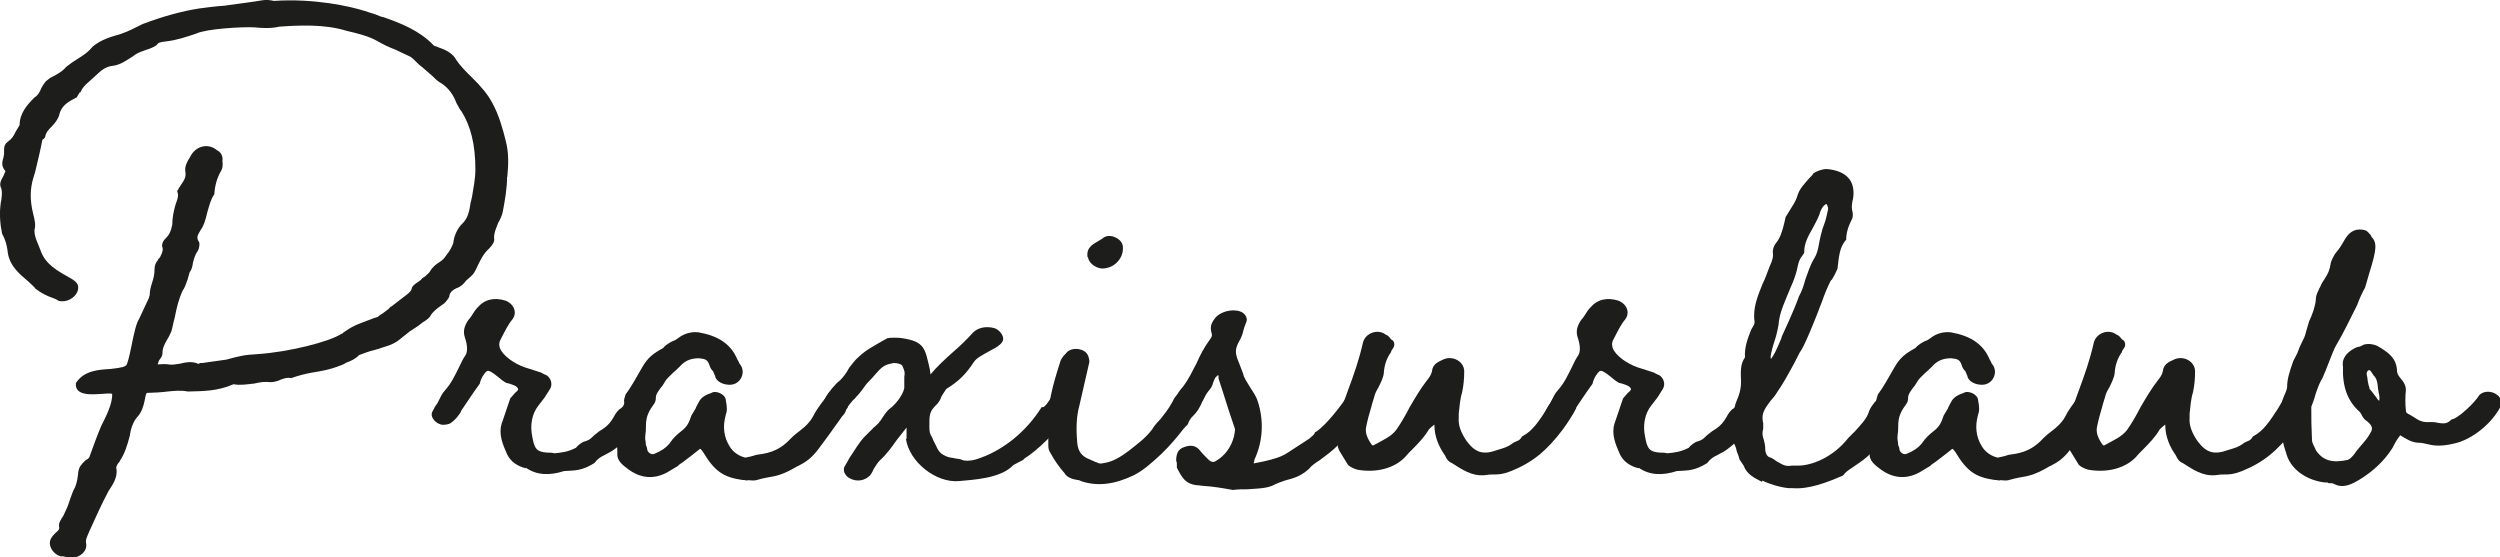
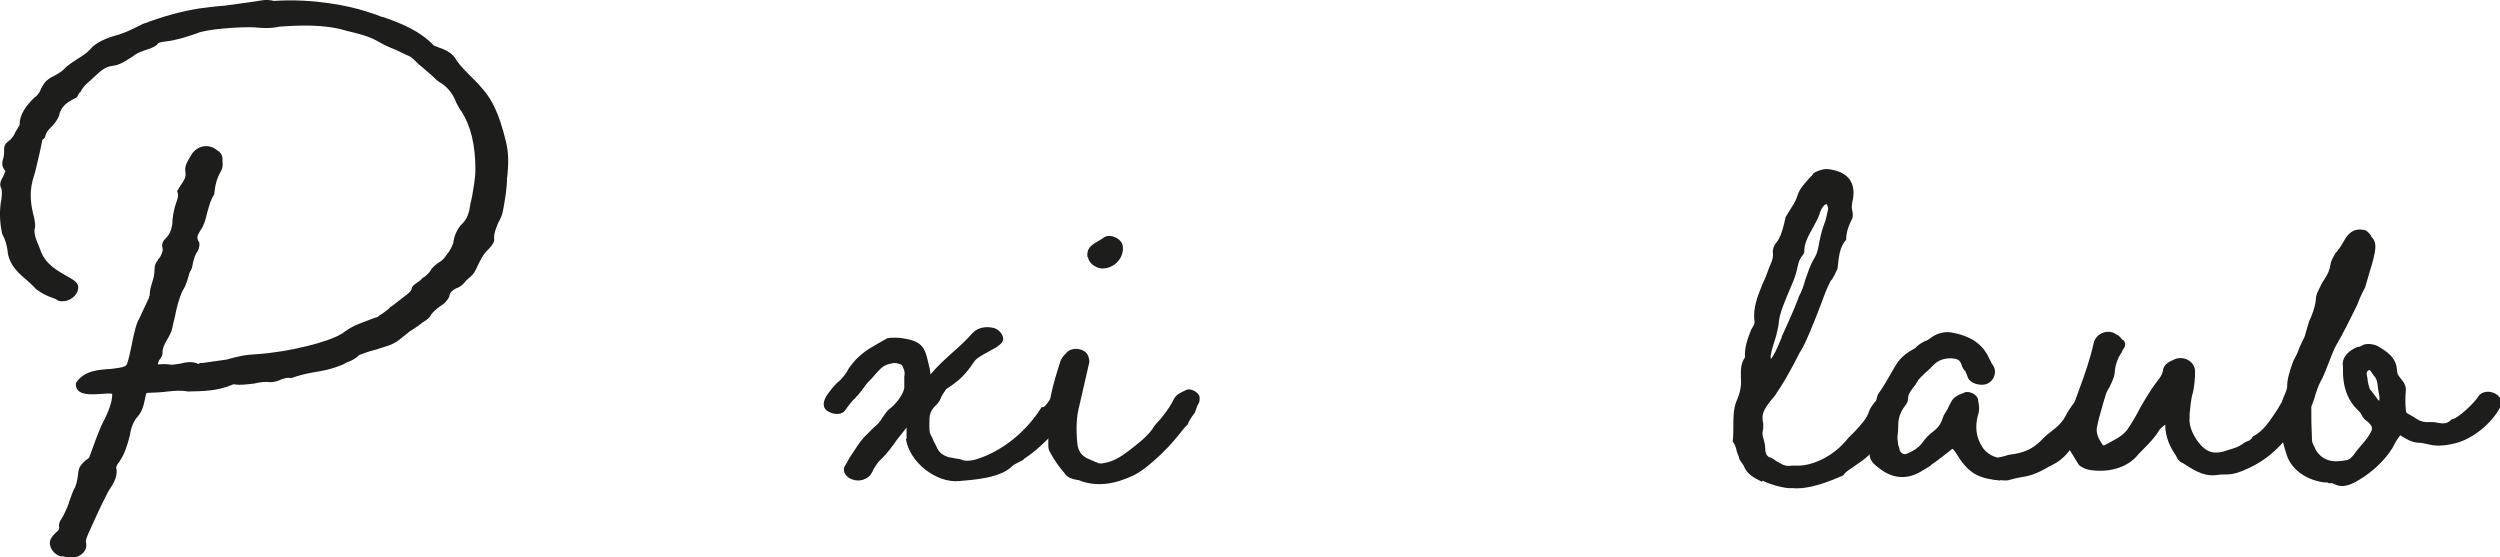
<svg xmlns="http://www.w3.org/2000/svg" id="uuid-cbb6dbe5-ada4-46f5-8968-9fcc72bbd977" viewBox="0 0 109.7 24.45">
  <defs>
    <style>
      .cls-1 {
        fill: #1d1d1b;
      }
    </style>
  </defs>
  <path class="cls-1" d="M22.25,7.77c0,.47-.09,1-.18,1.48-.03.18-.12.38-.21.53-.09.24-.18.41-.18.65.03.15-.03.27-.21.47-.27.24-.38.5-.53.8-.03.06-.03.09-.09.18-.06.15-.18.24-.27.32-.06.06-.12.09-.18.18-.12.15-.27.24-.38.27-.18.09-.27.18-.3.32,0,.09-.09.18-.18.3-.03,0-.03.03-.03.03-.21.15-.41.27-.59.5-.06.15-.24.27-.38.35-.06.06-.09.06-.15.12-.12.09-.27.18-.41.27-.12.09-.21.18-.3.24-.18.15-.32.27-.62.38l-.56.18c-.38.09-.56.18-.74.24-.18.18-.38.27-.56.33-.09.06-.15.09-.24.12-.53.21-.91.26-1.27.32-.32.06-.56.12-.91.24-.15-.03-.27,0-.44.06-.12.06-.3.12-.47.12-.24-.03-.47,0-.71.06-.3.03-.62.09-.91.03-.74.32-1.36.3-2.01.32-.3-.06-.59-.03-.89,0-.18.03-.68.06-.89.06-.12,0-.06.62-.41,1.03-.15.15-.3.44-.35.83-.12.47-.24.83-.44,1.12,0,.03-.03.06-.06.09-.09.12-.12.21-.09.27.06.41-.21.74-.35.97-.3.56-.56,1.15-.83,1.74l-.09.21c-.06.15-.09.24-.06.35.06.33-.27.62-.62.62-.09,0-.18-.03-.27-.03-.09-.03-.18-.03-.24-.03-.38-.12-.59-.56-.38-.83.03-.06.12-.15.18-.21.12-.09.15-.15.15-.21-.06-.21.09-.38.18-.53.06-.15.15-.3.21-.47l.09-.27c.09-.24.12-.35.21-.5.09-.21.12-.44.15-.71.03-.18.12-.3.3-.47.09-.06.15-.09.18-.15.18-.5.35-.97.53-1.39.18-.35.5-.97.47-1.39,0,0-.09-.03-.38,0-.47.03-1.27.12-1.21-.47.35-.56,1.03-.59,1.53-.62.5-.06.65-.09.71-.21.03-.09.09-.26.18-.71.15-.77.24-1.09.35-1.27l.44-.94c0-.06.03-.09.03-.12,0-.18.03-.3.12-.59.06-.18.09-.35.09-.53s.06-.3.15-.41c0-.03.06-.09.09-.12.12-.24.15-.32.09-.5,0-.12.06-.24.15-.32.15-.15.24-.3.3-.62,0-.3.06-.56.12-.8.03-.06.03-.12.06-.18.09-.24.09-.32.03-.5.03-.03.06-.03.06-.09l.06-.09c.15-.24.3-.38.24-.68-.03-.21.09-.44.21-.62.24-.5.8-.62,1.18-.3.18.09.27.27.24.47.03.18,0,.35-.06.44-.18.3-.27.65-.3,1.03-.15.21-.21.47-.3.77-.09.38-.15.59-.3.8-.12.21-.21.32-.06.53.03.09,0,.27-.06.38-.12.15-.15.3-.21.5-.03.21-.06.32-.15.44l-.09.32c-.09.24-.12.35-.21.47-.18.38-.27.77-.35,1.18-.06.21-.09.41-.15.62-.06.12-.12.27-.18.35-.12.21-.21.38-.21.59,0,.12-.03.18-.15.33-.03.09-.06.15-.06.18.15,0,.32-.03.47,0,.15.03.3,0,.5-.03.24-.06.53-.12.8,0,0,0,0,.03.09-.03h.09l1.06-.15c.56-.15.77-.21,1.36-.24,1.36-.09,3.13-.53,3.69-.89.06-.03,0,.03.09-.06l.09-.06c.38-.27.68-.35,1.06-.5.15-.06.24-.09.35-.12.06-.06.15-.12.21-.15.24-.18.3-.21.35-.3h.03l.53-.41.12-.09c.15-.12.24-.18.27-.35.03-.06.12-.15.27-.24l.12-.09c.03-.06.12-.12.18-.15.09-.09.15-.12.21-.21.12-.21.27-.32.41-.41s.21-.15.32-.32c.15-.18.24-.35.3-.53.03-.3.18-.65.41-.86.24-.24.3-.56.35-.91.03-.06.03-.15.06-.24.06-.38.15-.8.15-1.21,0-1.12-.21-1.92-.62-2.57-.06-.06-.09-.12-.15-.24-.06-.09-.09-.18-.09-.18-.15-.38-.41-.68-.74-.86-.09-.06-.12-.09-.27-.24l-.47-.41c-.09-.06-.15-.12-.21-.18-.12-.12-.21-.21-.3-.27l-.68-.32c-.24-.09-.5-.21-.74-.35-.41-.24-.89-.35-1.39-.47-.97-.3-2.1-.24-2.95-.18-.38.09-.77.06-1.09.03-.5-.03-2.1.06-2.54.27-.44.15-.89.3-1.36.35-.27.03-.32.06-.38.15-.15.12-.35.18-.53.24-.27.09-.38.15-.53.27-.21.12-.53.38-.89.41-.24.03-.44.15-.65.35l-.35.32c-.21.18-.32.3-.41.5h-.03l-.12.21c-.35.18-.68.35-.77.77-.06.21-.21.38-.32.5-.15.15-.27.27-.3.47-.03.06-.06.09-.12.12-.09.47-.21.97-.32,1.42l-.09.3c-.12.41-.15.91,0,1.51.09.35.12.53.06.74,0,.21.06.38.15.59l.12.3c.21.62.77.91,1.3,1.21.32.18.41.32.32.59-.12.3-.5.5-.83.41-.09-.06-.15-.09-.24-.12-.27-.09-.56-.24-.77-.41-.09-.12-.18-.18-.32-.32-.38-.32-.86-.71-.91-1.36-.03-.21-.09-.47-.24-.74C0,9.81-.03,9.37.03,8.93c0-.06.03-.12.03-.18.03-.24.03-.35,0-.47C-.03,8.1,0,7.98.15,7.72l.09-.21c-.15-.18-.18-.32-.09-.59.03-.12.03-.18.03-.24v-.15c0-.12.06-.24.15-.3.21-.15.27-.27.35-.44l.18-.3c0-.53.35-.91.65-1.21.15-.09.24-.24.3-.41.12-.21.18-.3.3-.38.06-.06.18-.12.3-.18.27-.15.38-.24.5-.38.15-.12.32-.24.5-.35.24-.15.44-.27.65-.53.38-.32.83-.44,1.24-.56.35-.12.62-.27.97-.44.94-.35,1.71-.56,2.48-.68.24-.03.65-.09,1.09-.12.65-.09,1.36-.18,1.68-.24.18-.03.38,0,.5.03,1.77-.12,3.36.24,3.98.44l.47.15c.21.09.3.12.35.12.77.27,1.59.59,2.21,1.24,0,0,.03.03.06.03.06.03.12.03.15.06.38.12.65.3.77.53.21.32.47.56.74.83.32.32.65.68.86,1.09.27.5.44,1.06.59,1.68.12.47.12.97.06,1.56ZM4.93,17.25v-.03.03Z" />
-   <path class="cls-1" d="M23.08,20.55c-.38-.09-.68-.3-.83-.62-.18-.41-.38-.86-.24-1.33l.38-1.12.21-.24c.15-.12.15-.15.12-.21-.06-.09-.15-.12-.32-.18-.06-.03-.15-.03-.21-.06-.09-.06-.15-.09-.32-.24-.3-.24-.41-.3-.5-.27-.12.09-.27.32-.32.56-.3.41-.47.68-.77,1.12-.03.03-.06.09-.06.12-.12.18-.24.35-.47.5-.06.03-.18.06-.3.06-.3,0-.62-.35-.47-.59.06-.12.12-.24.21-.35.15-.3.21-.44.35-.59.27-.3.41-.62.59-.97.12-.26.18-.38.3-.56.09-.15.09-.41-.03-.77-.09-.27-.03-.5.15-.77.09-.09.18-.24.27-.38.06-.09.09-.12.12-.15.32-.38.74-.47,1.24-.32.38.15.53.53.3.83-.18.21-.32.5-.53.91-.06.12-.06.27.03.44.24.38.77.68,1.21.8l.56.18c.09.06.18.09.24.12.18.12.27.38.15.59l-.24.38-.27.35c-.3.38-.38.89-.27,1.39.09.53.21.65.65.68.09,0,.21,0,.32.03.32-.03.59-.06.94-.24.09-.12.27-.24.35-.27.24-.06.32-.15.44-.27.12-.09.21-.18.32-.24.3-.18.44-.38.56-.59.06-.12.15-.24.24-.32.06-.03.09-.06.15-.12.12-.24.35-.71.74-.68.18.03.32.18.41.35.09.15-.03.47-.18.65-.03.03-.06.12-.09.18-.12.18-.15.24-.24.32-.06.06-.12.09-.21.15-.09.09-.12.12-.18.27s-.35.44-.56.59c-.15.12-.32.21-.44.27-.24.12-.35.18-.5.38-.56.35-.86.32-1.33.35-.65.21-1.21.18-1.68-.15Z" />
-   <path class="cls-1" d="M32.78,21.09c-.09-.03-.18-.03-.21-.03-.83-.12-1.21-.38-1.71-1.21-.06-.09-.09-.12-.12-.15h-.03l-.38.3c-.21.15-.3.24-.44.33-.06.03-.12.09-.15.12l-.35.21c-.65.41-1.3.35-1.89-.12-.32-.24-.44-.41-.41-.71,0-.18-.03-.3-.03-.41-.03-.21-.06-.41.06-.77.03-.09.09-.21.12-.33.09-.21.18-.41.15-.68-.03-.09.03-.21.06-.33.24-.32.47-.74.74-1.21.24-.41.47-.59.91-.83.12-.15.3-.24.41-.3.12-.03.18-.09.27-.15.24-.18.53-.27.86-.24.86.15,1.42.5,1.71,1.18.03.06.06.09.09.18.12.15.15.24.15.41-.03.3-.24.5-.5.53-.35.03-.68-.15-.71-.38l-.09-.21c-.09-.09-.12-.15-.15-.24-.09-.27-.18-.3-.47-.33-.38,0-.62.12-.83.35-.12.12-.24.24-.32.3-.18.18-.27.24-.38.44-.03.06-.09.15-.15.21-.15.21-.21.3-.21.41,0,.15-.03.24-.12.35-.3.41-.32.65-.32,1.06,0,.12-.03.24-.03.38,0,.09.03.18.03.3.03.06.06.15.06.21.03.15.21.24.32.18.3-.12.5-.26.65-.44.18-.27.35-.41.5-.53.27-.21.35-.35.47-.71l.18-.3c.03-.09.09-.18.15-.3.09-.18.27-.3.53-.38.21-.15.65.06.65.32.06.3.06.47,0,.62-.15.53-.09,1,.18,1.42.15.24.41.41.68.47.15-.03.3-.06.47-.12.38-.06.94-.09,1.51-.71.15-.15.3-.27.41-.35.27-.21.35-.3.5-.5.06-.09.12-.21.18-.32.15-.24.24-.35.35-.5.03-.03.06-.09.12-.15l.12-.18c.18-.15.53-.12.74.06.15.12.18.27.12.47,0,.03-.03.03-.03.06v.03s-.03.06-.06.09c-.06.18-.12.24-.18.3-.44.62-.71,1-1.03,1.42-.32.44-.62.62-.86.74-.03.03-.09.03-.12.06-.59.35-.89.41-1.27.47-.15.03-.3.06-.5.12-.09.03-.27,0-.38,0Z" />
  <path class="cls-1" d="M39.78,19.26v-.5l-.44.56c-.21.3-.44.62-.74.89-.09.09-.18.24-.27.38-.06.15-.09.18-.15.27-.24.24-.59.3-.91.12-.21-.12-.32-.38-.18-.56.06-.09.12-.21.18-.32.21-.3.38-.62.65-.92l.41-.41c.18-.15.27-.24.41-.47.12-.18.21-.3.32-.38.32-.24.65-.74.62-.97v-.41c.03-.18.03-.24-.09-.5-.03-.06-.32-.15-.47-.09-.35.06-.47.21-.68.44-.15.18-.24.27-.35.38-.09.09-.18.24-.27.35-.15.21-.24.27-.32.38-.06.03-.3.33-.41.5-.15.21-.47.21-.74.06-.24-.12-.27-.38-.09-.68.09-.15.41-.56.59-.68.18-.18.3-.35.41-.56.12-.15.24-.33.44-.5.32-.3.62-.44.97-.65l.27-.15c.09-.03.53-.03.65,0,1,.15,1,.47,1.21,1.36,0,.06.03.15.03.26v-.03c.27-.33.62-.65.94-.94.35-.3.65-.59.89-.86.24-.27.62-.32.94-.24.15.03.32.18.38.32.09.18.03.32-.18.47-.03.03-.18.12-.3.18-.44.24-.65.35-.77.53-.35.53-.65.83-1.21,1.18-.03.06-.09.12-.21.33-.06.18-.12.24-.18.32-.35.33-.35.47-.35.97,0,.3.03.35.12.5.03.09.09.21.18.38.06.15.15.3.3.38.15.09.24.12.47.15.09.03.24.03.32.06.15.09.47.06.65,0,1.15-.35,2.21-1.21,2.89-2.3.09.03.15-.03.32-.27.09-.15.12-.18.21-.24.18-.15.35-.27.65-.12.21.12.3.35.24.53-.03.03-.06.12-.09.15,0,.06-.03.09-.03.15-.71.94-1.42,1.65-2.07,2.07-.03.06-.12.09-.18.12-.24.12-.3.15-.38.24-.56.5-1.65.56-2.3.62-1,.09-2.18-.83-2.33-1.86Z" />
  <path class="cls-1" d="M47.27,21.06c-.18-.03-.44-.09-.56-.3-.24-.27-.44-.56-.62-.89-.06-.09-.09-.18-.09-.32v-.83c-.06-.94.21-1.86.5-2.77.03-.15.12-.3.27-.44.21-.3.77-.24.94.03.06.09.09.24.09.32v.03l-.44,1.92c-.12.44-.15.94-.09,1.62.03.38.21.59.5.71l.21.09c.06.03.12.06.15.06.09.06.18.06.3.03.41-.06.74-.27,1.09-.53.38-.3.74-.56,1.03-.94.12-.21.27-.35.38-.47.15-.21.32-.38.53-.77.12-.3.3-.35.59-.5.18-.09.56.09.59.32,0,.18,0,.21-.09.35l-.12.33s-.3.38-.3.5c-.06.06-.18.18-.27.3-.21.27-.5.62-.89,1-.5.47-.83.74-1.21.94-.86.41-1.59.5-2.3.27-.06-.03-.12-.06-.21-.06ZM47.72,11.29c-.03-.27.03-.41.27-.59l.3-.18.18-.12c.3-.15.77.09.8.41.06.53-.41,1-.94.97-.27-.03-.56-.24-.59-.5Z" />
-   <path class="cls-1" d="M60.11,17.69s-.03.06-.03.09c-.03.09-.09.18-.15.3-.12.21-.3.38-.47.53-.18.18-.27.3-.35.44-.03.12-.21.33-.35.44-.32.32-.62.53-.86.71-.24.15-.35.24-.47.38-.35.32-.68.41-1.03.5-.18.06-.35.12-.59.24-.3.12-.71.12-1.06.15-.24,0-.44,0-.65.03-.5-.09-.86-.15-1.3-.18-.09,0-.18-.03-.3-.03-.47-.06-.62-.3-.86-.77v-.18s0-.06-.03-.12c0-.32.09-.5.32-.59.3-.12.53-.09.71.12.09.12.15.18.21.24l.18.18c.12.12.24.12.32.06.41-.24.68-.62.8-1.09.03-.18.06-.3.03-.35-.18-.53-.35-1.03-.5-1.53l-.21-.65v-.09s0-.06-.03-.06l-.09.09s-.03.03-.03.03l-.09.21c-.03.15-.09.24-.21.38s-.18.32-.27.47c-.09.21-.21.44-.44.65-.27.24-.5.24-.83.06-.12-.06-.24-.21-.18-.3.15-.35.3-.74.59-1.06.3-.38.44-.74.62-1.06.15-.35.32-.68.62-1.09.06-.09.06-.15.03-.24-.06-.24-.03-.38.12-.59.21-.32.74-.47,1.12-.35.21.06.35.27.3.44-.09.21-.12.32-.15.44-.03.12-.06.24-.21.5-.15.3-.15.47.03.89l.18.47c.03.18.18.38.32.62.12.18.27.41.32.59.27.83.24,1.74-.15,2.57v.06s-.03.06-.03.06c0,.03.03.03.03.03l.44-.09c.38-.09.74-.18,1.03-.38l.77-.5.18-.12c.12-.12.21-.15.24-.27.27-.12.91-.83,1.36-1.5.06-.12.59-.5.94-.12.12.12.12.18.09.35Z" />
-   <path class="cls-1" d="M69.17,17.9c-.15.3-.38.65-.59.94-.71.94-1.33,1.45-2.27,1.83-.38.15-.56.15-.77.15-.12,0-.21,0-.38.03-.59.06-1.03-.27-1.45-.53-.15-.06-.24-.18-.3-.33-.27-.38-.47-.83-.47-1.36-.12.09-.18.15-.24.21-.18.32-.47.62-.74.89-.15.15-.21.21-.3.32-.47.5-1.27.71-2.1.56-.21-.06-.35-.15-.41-.21l-.38-.62c-.06-.12-.09-.24-.06-.33-.09-.94.15-1.53.41-2.24.3-.8.53-1.48.68-2.15.09-.44.65-.65,1-.38.09.03.15.09.24.21l.09.06c.09.15.06.27-.06.41q-.03.06-.03.09c-.18.24-.3.56-.32.94-.03.21-.15.44-.24.62-.09.15-.15.27-.18.41-.03.12-.09.27-.12.41-.09.3-.18.62-.24.94-.03.21.03.44.27.77h.06c.44-.24.77-.38,1-.68.21-.3.41-.65.59-1,.24-.41.47-.8.74-1.15.12-.15.21-.27.24-.44.03-.32.32-.41.5-.5.41-.18.91.09.91.53,0,.32-.03.62-.09.91-.09.27-.12.65-.15.94v.18c-.03.32.09.65.35,1.03.38.5.71.62,1.36.38.3-.09.41-.12.62-.26.06-.06.15-.09.21-.12.09-.03.15-.06.24-.21.47-.24.74-.68,1.09-1.21.12-.21.24-.41.38-.62.18-.21.53-.24.74-.06.21.21.27.41.15.62ZM63.06,18.55h-.03.03Z" />
-   <path class="cls-1" d="M71.91,20.55c-.38-.09-.68-.3-.83-.62-.18-.41-.38-.86-.24-1.33l.38-1.12.21-.24c.15-.12.15-.15.12-.21-.06-.09-.15-.12-.32-.18-.06-.03-.15-.03-.21-.06-.09-.06-.15-.09-.32-.24-.3-.24-.41-.3-.5-.27-.12.09-.27.32-.32.56-.3.41-.47.68-.77,1.12-.03.03-.06.09-.06.12-.12.18-.24.35-.47.5-.06.03-.18.06-.3.06-.3,0-.62-.35-.47-.59.06-.12.12-.24.21-.35.15-.3.21-.44.35-.59.27-.3.41-.62.59-.97.12-.26.18-.38.3-.56.09-.15.09-.41-.03-.77-.09-.27-.03-.5.15-.77.09-.09.18-.24.27-.38.06-.09.09-.12.12-.15.32-.38.74-.47,1.24-.32.38.15.53.53.3.83-.18.21-.32.5-.53.91-.06.12-.06.27.03.44.24.38.77.68,1.21.8l.56.18c.09.06.18.09.24.12.18.12.27.38.15.59l-.24.38-.27.35c-.3.38-.38.89-.27,1.39.09.53.21.65.65.68.09,0,.21,0,.32.03.32-.03.59-.06.94-.24.09-.12.27-.24.35-.27.24-.06.32-.15.44-.27.12-.09.21-.18.32-.24.3-.18.44-.38.56-.59.06-.12.15-.24.24-.32.06-.03.09-.06.15-.12.12-.24.35-.71.74-.68.18.03.32.18.41.35.09.15-.03.47-.18.65-.03.03-.06.12-.09.18-.12.18-.15.24-.24.32-.06.06-.12.09-.21.15-.09.09-.12.12-.18.27s-.35.44-.56.59c-.15.12-.32.21-.44.27-.24.12-.35.18-.5.38-.56.35-.86.32-1.33.35-.65.21-1.21.18-1.68-.15Z" />
  <path class="cls-1" d="M77.31,21.14c-.35-.18-.65-.32-.8-.71l-.18-.27c-.03-.12-.06-.21-.12-.35-.03-.18-.09-.32-.18-.44.03-.24.03-.47.03-.71,0-.35,0-.74.15-1.09.15-.33.21-.65.18-1,0-.27-.03-.59.18-.89-.03-.44.12-.83.27-1.21l.12-.21c.03-.06.03-.12.03-.15-.09-.59.15-1.15.35-1.65.12-.24.15-.35.21-.5l.09-.24c.15-.32.18-.47.15-.68,0-.12.06-.27.12-.35.21-.24.3-.56.38-.89.03-.09.03-.15.06-.27l.27-.44c.12-.18.21-.35.27-.56.09-.27.32-.5.5-.71.12-.12.15-.15.18-.21.12-.09.3-.15.44-.18.12-.03.3,0,.44.03.68.15.97.59.86,1.27l-.03.12c-.03.21-.03.3,0,.41.03.09.03.24,0,.32-.15.3-.27.59-.27.94-.3.32-.32.77-.38,1.27-.06.15-.15.32-.24.47l-.06.06c-.15.3-.27.59-.38.91-.09.21-.12.32-.18.47-.12.3-.59,1.51-.8,1.77l-.24.47c-.24.44-.5.92-.77,1.3-.06.12-.18.24-.27.35-.27.35-.35.53-.35.74,0,.15.03.24.03.24v.24c-.06.21-.03.32.03.5.03.12.06.24.06.41s.09.33.21.35c.09.03.18.09.3.18.35.21.44.21.68.18h.27c.56,0,1.51-.35,2.18-1.21l.3-.3c.27-.3.53-.56.62-.89.06-.15.15-.26.24-.38.06-.06.12-.12.18-.21.21-.32.5-.41.77-.24.27.18.35.5.15.77l-.27.47c-.3.47-.5.8-.91,1.33-.21.3-.59.53-.89.74-.18.12-.32.21-.41.35-.68.3-1.51.62-2.21.56h-.18c-.35-.03-.86-.18-1.15-.33ZM78.17,14.8c.09-.21.53-1.12.77-1.8.12-.21.21-.47.27-.71.12-.32.21-.65.41-.97.18-.3.18-.62.27-.97.06-.24.09-.35.15-.5.09-.21.12-.44.18-.68,0-.06-.03-.15-.06-.21-.09-.03-.27.21-.32.44-.09.24-.21.44-.32.65-.18.32-.35.62-.35,1,0,.03,0,.06-.03.09t-.06.09c-.15.18-.18.38-.24.65-.06.24-.15.47-.27.74-.21.53-.5,1.09-.53,1.65-.03.18-.09.44-.15.62-.27.83-.18.83-.18.86.12-.15.24-.38.47-.94Z" />
  <path class="cls-1" d="M87.73,21.09c-.09-.03-.18-.03-.21-.03-.83-.12-1.21-.38-1.71-1.21-.06-.09-.09-.12-.12-.15h-.03l-.38.3c-.21.15-.3.24-.44.33-.06.03-.12.09-.15.12l-.35.21c-.65.41-1.3.35-1.89-.12-.32-.24-.44-.41-.41-.71,0-.18-.03-.3-.03-.41-.03-.21-.06-.41.06-.77.03-.09.09-.21.12-.33.09-.21.18-.41.15-.68-.03-.09.03-.21.06-.33.24-.32.47-.74.74-1.21.24-.41.47-.59.91-.83.12-.15.3-.24.41-.3.12-.03.18-.09.27-.15.24-.18.53-.27.86-.24.86.15,1.42.5,1.71,1.18.03.06.06.09.09.18.12.15.15.24.15.41-.03.3-.24.5-.5.53-.35.03-.68-.15-.71-.38l-.09-.21c-.09-.09-.12-.15-.15-.24-.09-.27-.18-.3-.47-.33-.38,0-.62.12-.83.35-.12.12-.24.24-.32.3-.18.18-.27.24-.38.44-.03.06-.09.15-.15.21-.15.21-.21.3-.21.41,0,.15-.03.24-.12.35-.3.41-.32.65-.32,1.06,0,.12-.03.24-.03.38,0,.09.03.18.03.3.03.06.06.15.06.21.03.15.21.24.32.18.3-.12.5-.26.65-.44.18-.27.35-.41.5-.53.27-.21.35-.35.47-.71l.18-.3c.03-.09.09-.18.15-.3.09-.18.27-.3.53-.38.21-.15.65.06.65.32.06.3.06.47,0,.62-.15.53-.09,1,.18,1.42.15.24.41.41.68.47.15-.03.3-.06.47-.12.38-.06.94-.09,1.51-.71.15-.15.3-.27.41-.35.27-.21.35-.3.5-.5.06-.09.12-.21.18-.32.15-.24.24-.35.35-.5.03-.03.06-.09.12-.15l.12-.18c.18-.15.53-.12.74.06.15.12.18.27.12.47,0,.03-.03.03-.03.06v.03s-.03.06-.06.09c-.06.18-.12.24-.18.3-.44.62-.71,1-1.03,1.42-.32.44-.62.62-.86.74-.03.03-.09.03-.12.06-.59.35-.89.41-1.27.47-.15.03-.3.06-.5.12-.09.03-.27,0-.38,0Z" />
  <path class="cls-1" d="M101.24,17.9c-.15.3-.38.65-.59.94-.71.94-1.33,1.45-2.27,1.83-.38.15-.56.15-.77.15-.12,0-.21,0-.38.03-.59.06-1.03-.27-1.45-.53-.15-.06-.24-.18-.3-.33-.27-.38-.47-.83-.47-1.36-.12.09-.18.15-.24.21-.18.32-.47.62-.74.89-.15.15-.21.21-.3.32-.47.5-1.27.71-2.1.56-.21-.06-.35-.15-.41-.21l-.38-.62c-.06-.12-.09-.24-.06-.33-.09-.94.15-1.53.41-2.24.3-.8.53-1.48.68-2.15.09-.44.65-.65,1-.38.09.03.15.09.24.21l.09.06c.09.15.06.27-.06.41q-.03.06-.03.09c-.18.24-.3.56-.32.94-.03.21-.15.44-.24.62-.09.15-.15.27-.18.41-.03.12-.09.27-.12.41-.09.3-.18.62-.24.94-.03.21.03.44.27.77h.06c.44-.24.77-.38,1-.68.21-.3.41-.65.59-1,.24-.41.47-.8.74-1.15.12-.15.21-.27.24-.44.03-.32.32-.41.5-.5.41-.18.91.09.91.53,0,.32-.03.62-.09.91-.09.27-.12.65-.15.94v.18c-.03.32.09.65.35,1.03.38.5.71.62,1.36.38.3-.09.41-.12.62-.26.06-.06.15-.09.21-.12.09-.03.15-.06.24-.21.47-.24.74-.68,1.09-1.21.12-.21.24-.41.38-.62.18-.21.53-.24.74-.06.21.21.27.41.15.62ZM95.14,18.55h-.03.03Z" />
  <path class="cls-1" d="M102.13,21.17h-.12c-.77-.09-1.42-.53-1.65-1.15-.18-.53-.27-.94-.27-1.36.03-.15.03-.3.03-.44v-.44c0-.12.03-.24.12-.44s.12-.3.12-.38c0-.3.09-.62.27-1.12l.18-.35c.06-.18.12-.32.24-.56.09-.15.12-.3.15-.41l.12-.41c.15-.32.27-.65.3-.97,0-.12.03-.24.12-.41.03-.06.03-.09.06-.12.06-.15.15-.3.21-.38.15-.24.21-.35.27-.71.03-.12.12-.27.18-.38.21-.24.32-.44.44-.65.21-.35.5-.5.91-.38.06.03.15.12.24.24v.03c.27.27.24.56-.09,1.62l-.18.62c-.12.21-.24.47-.35.77-.3.59-.59,1.21-.94,1.8,0,0-.06.09-.24.56-.18.47-.27.68-.35.86-.12.18-.21.44-.3.71-.06.24-.12.35-.18.53,0,.65,0,.74.03,1.45,0,.15.12.32.18.47.3.44.71.56,1.39.41.09-.03.18-.12.3-.27.09-.15.21-.26.3-.38.21-.24.32-.38.44-.62.06-.15,0-.27-.21-.44-.06-.03-.15-.12-.21-.24-.03-.06-.06-.12-.09-.15-.53-.47-.77-1.09-.74-1.98-.06-.33.12-.62.53-.83.06-.03.15-.06.21-.06l.18-.09c.24-.06.47,0,.59.06.41.24.83.5.86,1.06,0,.12.03.21.15.35.18.21.24.35.24.53-.03.3-.03.59,0,.89,0,.09.03.12.21.21l.15.09c.18.12.35.24.71.21.09,0,.21,0,.32.03.32.06.44.03.62-.15.24,0,1.03-.74,1.21-1.06.24-.24.68-.18.89.09.06.09.09.26.06.38-.38.77-1.27,1.48-2.04,1.65-.62.15-.94.09-1.18.03-.15-.03-.24-.06-.35-.06-.35,0-.59-.18-.8-.3-.06-.03-.03-.06-.09.03-.12.15-.21.32-.3.5-.35.56-.86,1.03-1.45,1.39-.3.18-.71.41-1.12.18-.06-.03-.12-.03-.24-.03ZM104.37,17.19c0-.06-.03-.12-.03-.21-.03-.35-.12-.44-.18-.5-.09-.12-.15-.24-.18-.24-.12,0-.15.15-.12.24.03.09.03.27.06.35,0,.06.06.18.06.24.09.09.12.15.24.3.06.06.12.21.18.21.03-.09,0-.27-.03-.38Z" />
</svg>